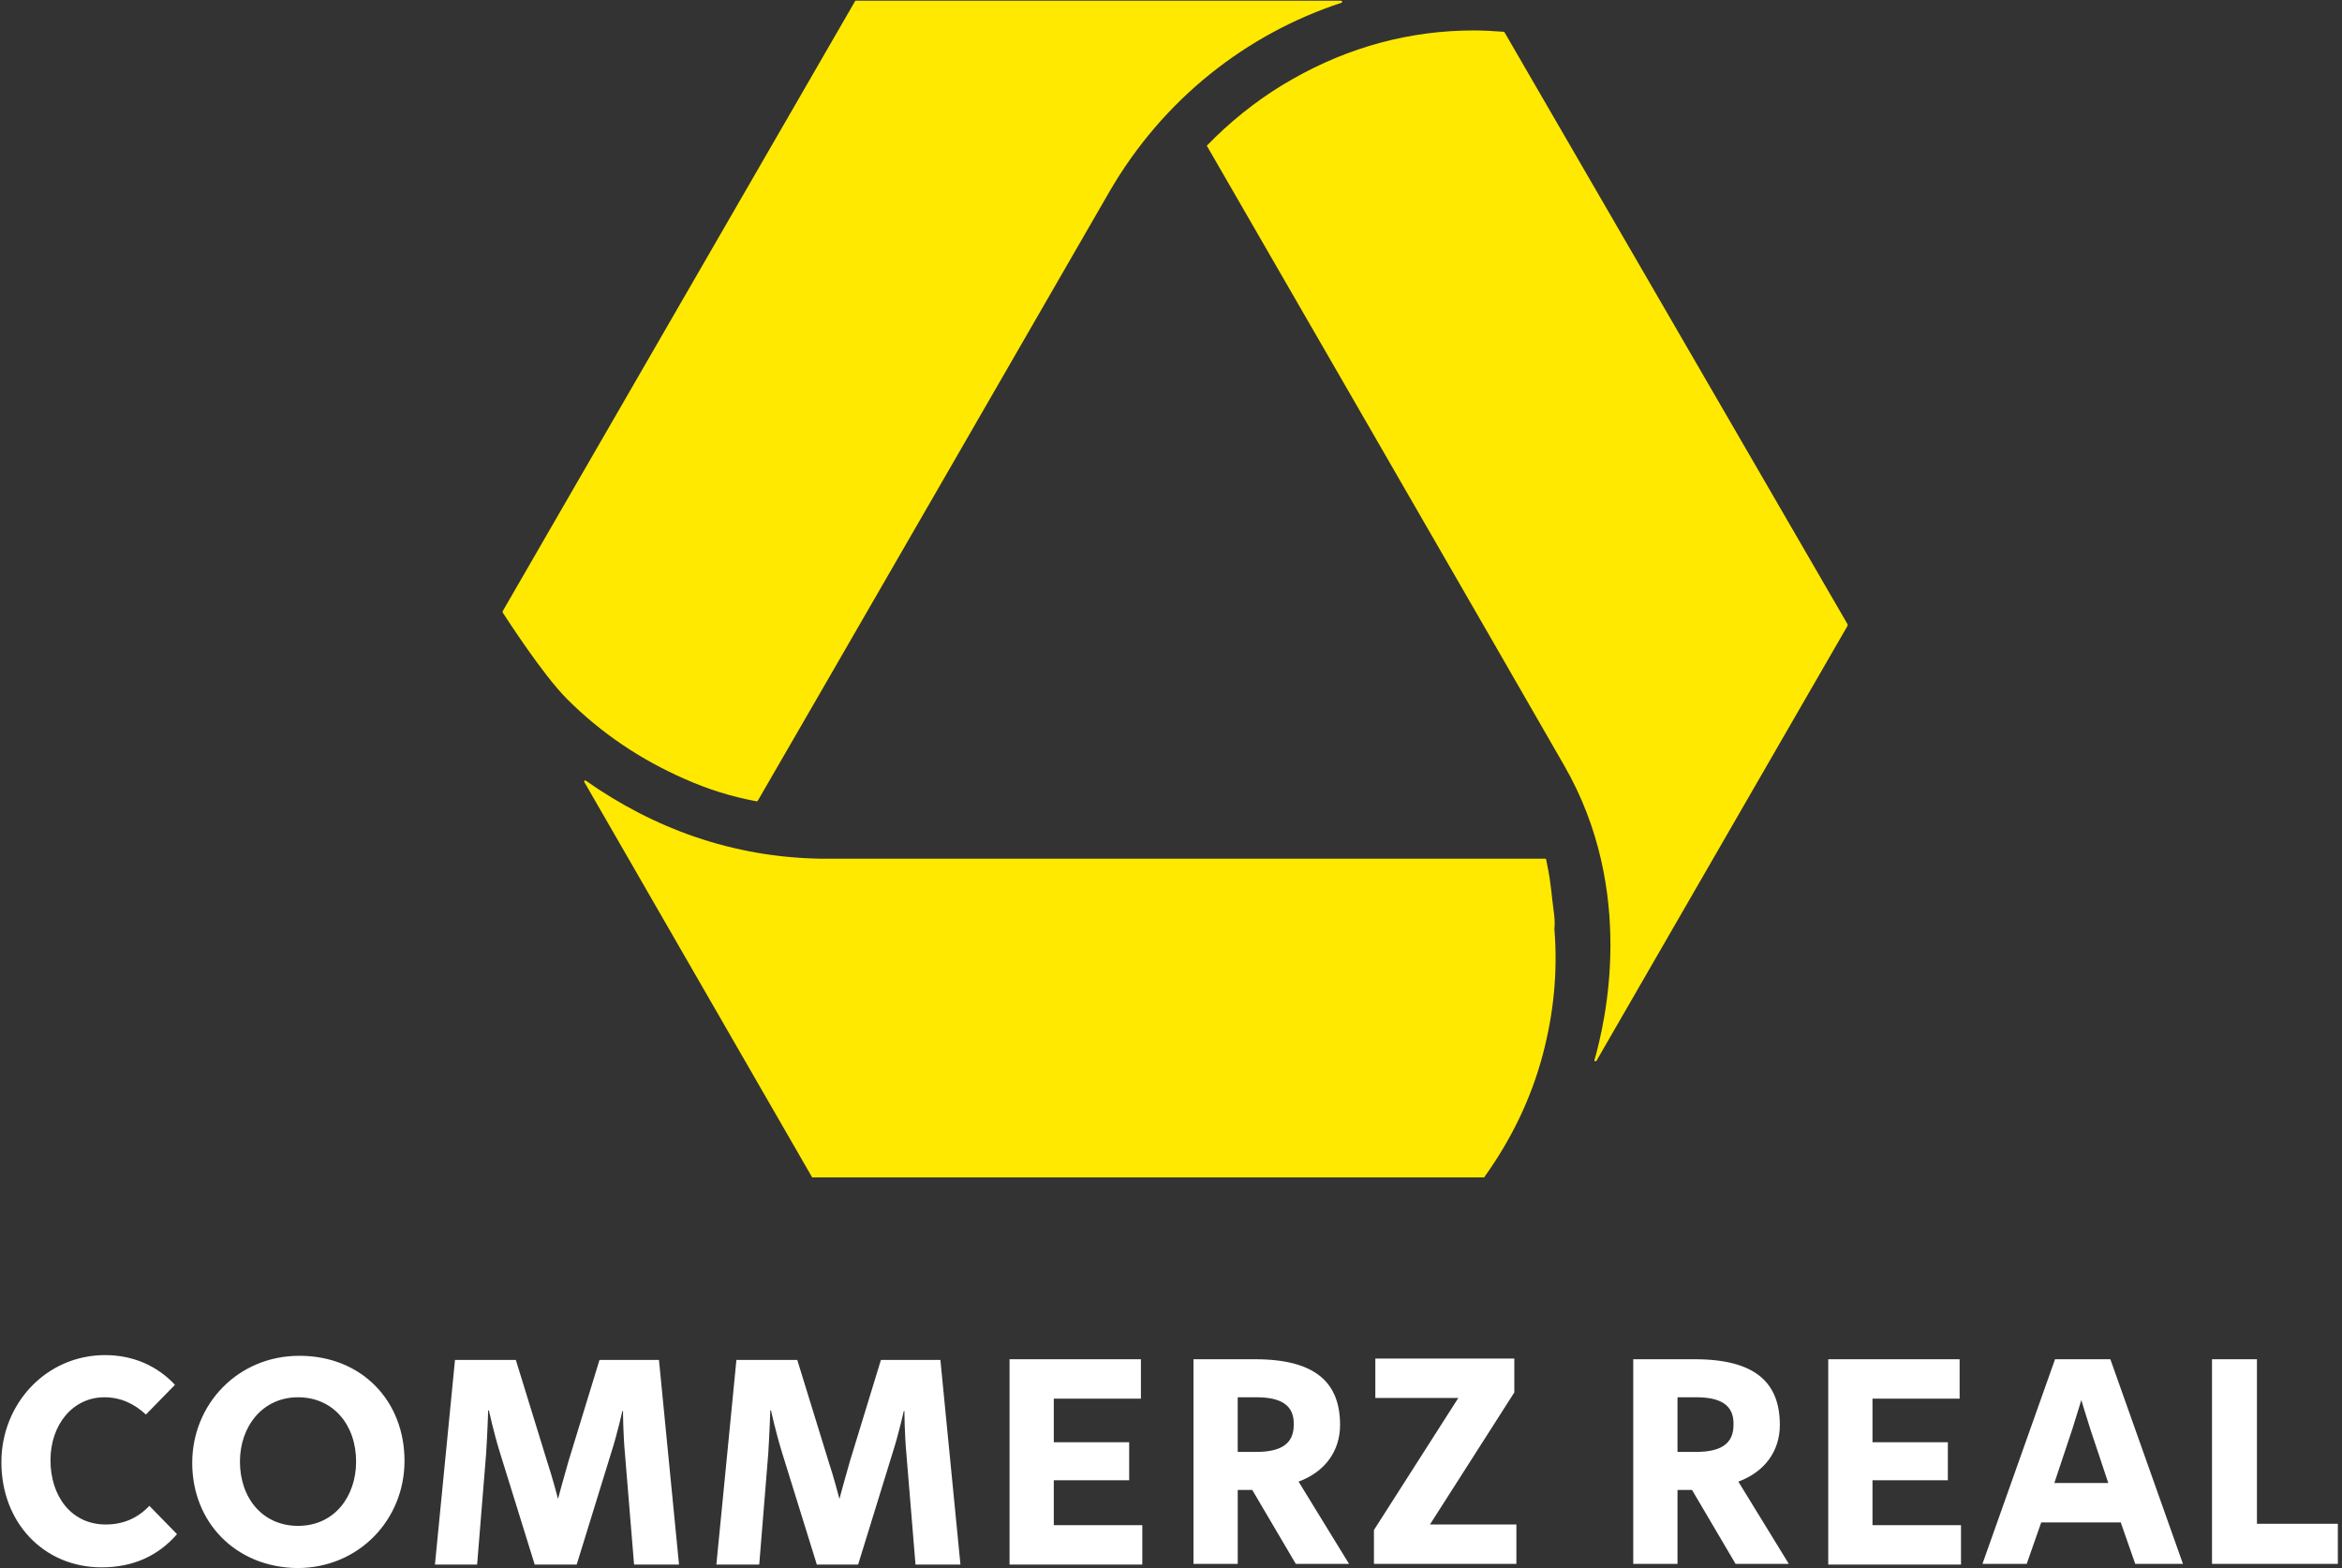
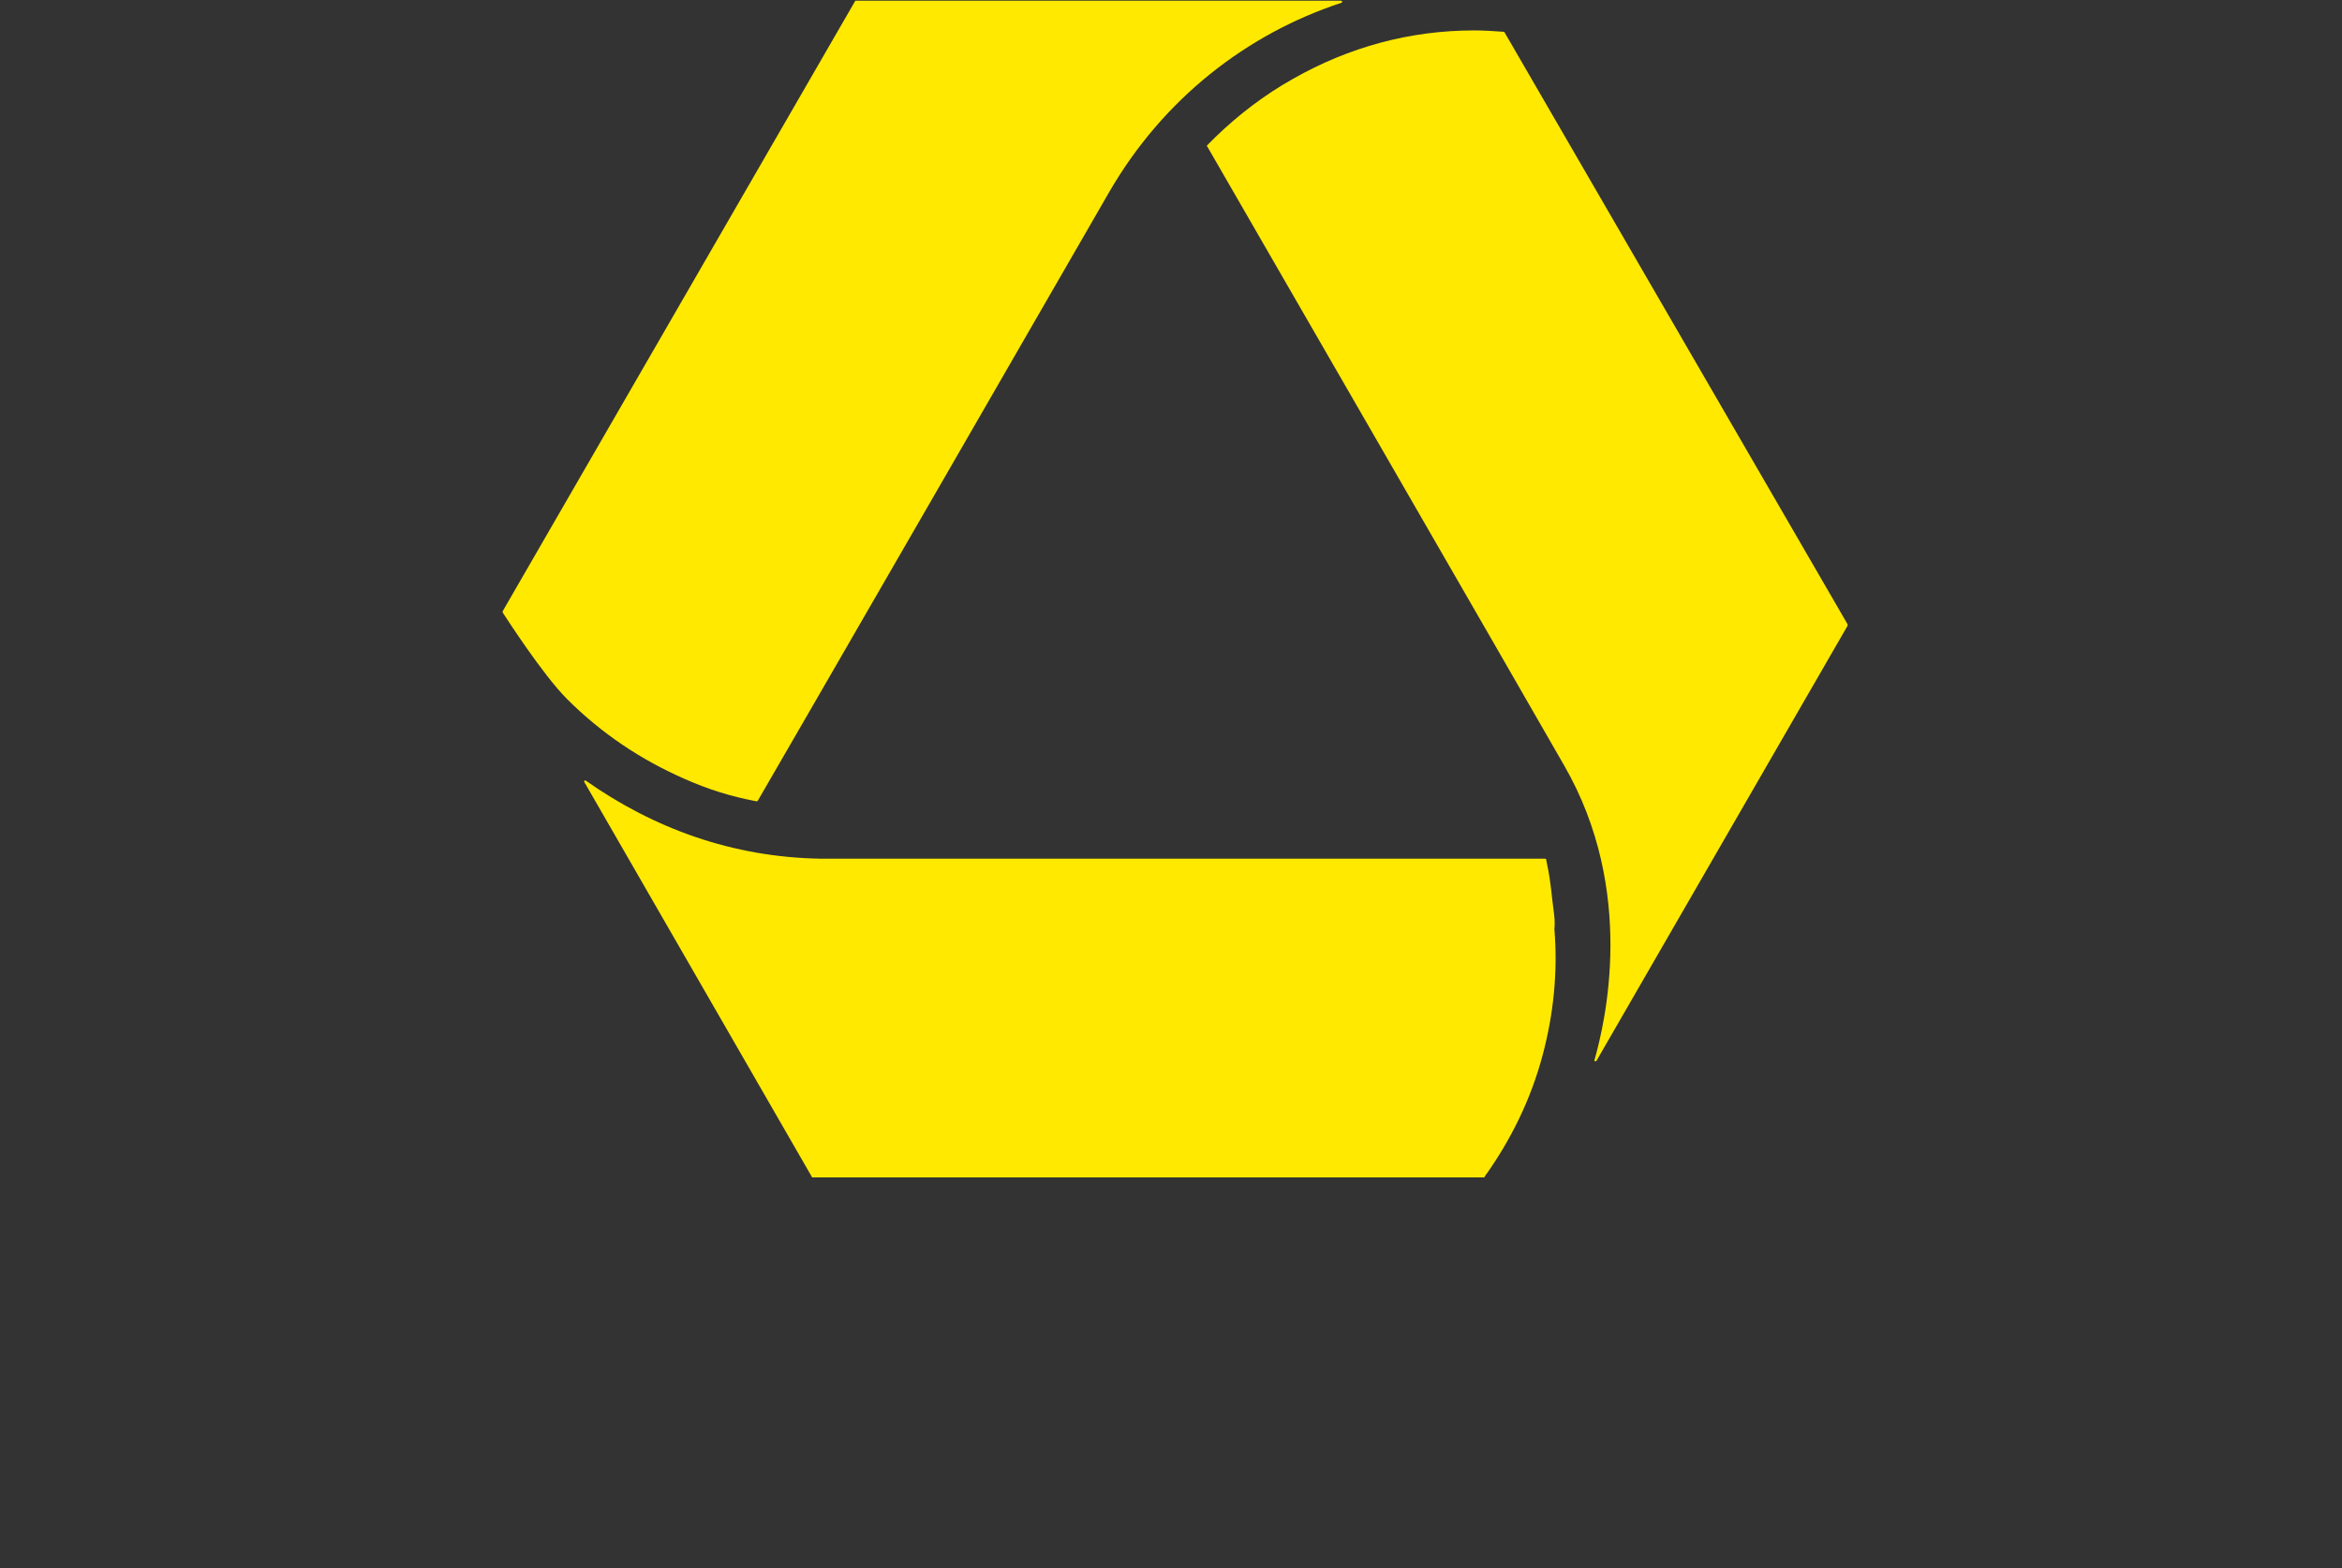
<svg xmlns="http://www.w3.org/2000/svg" xmlns:xlink="http://www.w3.org/1999/xlink" version="1.1" id="Ebene_1" x="0px" y="0px" viewBox="0 0 338.7 226.8" style="enable-background:new 0 0 338.7 226.8;" xml:space="preserve">
  <rect x="0" y="0" width="338.7" height="226.8" fill="#333333" stroke="none" />
  <style type="text/css">
	.st0{clip-path:url(#SVGID_00000062871608578650968430000000277647086659275425_);fill:#FFFFFF;}
	.st1{clip-path:url(#SVGID_00000057149594294075303590000014537889573080197298_);fill:#FFE900;}
</style>
  <g>
    <defs>
-       <rect id="SVGID_1_" width="338.7" height="226.8" />
-     </defs>
+       </defs>
    <clipPath id="SVGID_00000145058324740831730940000000485847261928878002_">
      <use xlink:href="#SVGID_1_" style="overflow:visible;" />
    </clipPath>
    <path style="clip-path:url(#SVGID_00000145058324740831730940000000485847261928878002_);fill:#FFFFFF;" d="M0.2,211.5   c0-8.5,6.5-15.5,15-15.5c4.1,0,7.6,1.6,10.1,4.3l-4.2,4.3c-1.7-1.6-3.7-2.5-6-2.5c-4.6,0-7.8,4-7.8,9.1c0,5.2,3,9.3,8,9.3   c2.5,0,4.6-0.9,6.3-2.7l4,4.1c-2.7,3.1-6.3,4.8-10.9,4.8C6.3,226.7,0.2,220.2,0.2,211.5 M27.8,211.6c0-8.5,6.6-15.5,15.5-15.5   c9,0,15.2,6.5,15.2,15.2c0,8.5-6.6,15.5-15.5,15.5C34.1,226.7,27.8,220.2,27.8,211.6 M51.5,211.4c0-5.3-3.3-9.3-8.4-9.3   c-5.2,0-8.4,4.3-8.4,9.3c0,5.3,3.3,9.3,8.4,9.3C48.4,220.7,51.5,216.4,51.5,211.4 M77.3,226.2l-5-16.1c-0.9-2.9-1.6-6.1-1.6-6.1   h-0.1c0,0-0.1,3.2-0.3,6.3l-1.3,16h-6.1l2.9-29.6h8.8l4.5,14.6c0.8,2.4,1.6,5.5,1.6,5.5s0.8-3,1.5-5.4l4.5-14.7h8.6l2.9,29.6h-6.5   l-1.3-15.8c-0.3-3.2-0.3-6.4-0.3-6.4h-0.1c0,0-0.7,3.2-1.6,6l-5,16.2H77.3z M118.1,226.2l-5-16.1c-0.9-2.9-1.6-6.1-1.6-6.1h-0.1   c0,0-0.1,3.2-0.3,6.3l-1.3,16h-6.2l2.9-29.6h8.8l4.5,14.6c0.8,2.4,1.6,5.5,1.6,5.5s0.8-3,1.5-5.4l4.5-14.7h8.6l2.9,29.6h-6.5   l-1.3-15.8c-0.3-3.2-0.3-6.4-0.3-6.4h-0.1c0,0-0.7,3.2-1.6,6l-5,16.2H118.1z M145.9,196.6h19.1v5.7h-12.6v6.3h10.9v5.5h-10.9v6.5   h12.8v5.7h-19.2V196.6z M187.4,226.2l-6.3-10.7h-2.1v10.7h-6.4v-29.6h8.9c8.9,0,12.3,3.5,12.3,9.5c0,3.8-2.2,6.8-6,8.2l7.3,11.9   H187.4z M181.7,202.1h-2.7v7.9h2.7c3.6,0,5.4-1.2,5.4-3.9C187.2,203.2,185.2,202.1,181.7,202.1 M198.7,221.3l12.2-19.1h-12v-5.7   h20.1v4.9l-12.2,19.1h12.5v5.7h-20.6V221.3z M251,226.2l-6.3-10.7h-2.1v10.7h-6.4v-29.6h8.9c8.9,0,12.3,3.5,12.3,9.5   c0,3.8-2.2,6.8-6,8.2l7.3,11.9H251z M245.3,202.1h-2.7v7.9h2.7c3.6,0,5.4-1.2,5.4-3.9C250.8,203.2,248.8,202.1,245.3,202.1    M264.3,196.6h19.1v5.7h-12.6v6.3h10.9v5.5h-10.9v6.5h12.8v5.7h-19.2V196.6z M286.7,226.2l10.5-29.6h8l10.5,29.6h-6.9l-2.1-6h-11.5   l-2.1,6H286.7z M302.3,206.7c-0.7-2.2-1.3-4.2-1.3-4.2s-0.6,2-1.3,4.2l-2.6,7.8h7.8L302.3,206.7z M338.2,226.2h-18.3v-29.6h6.5   v23.8h11.7V226.2z" />
  </g>
  <g>
    <defs>
      <rect id="SVGID_00000122716063015990095330000014030550597717444485_" width="338.7" height="226.8" />
    </defs>
    <clipPath id="SVGID_00000034792164499387719220000014307680721343688883_">
      <use xlink:href="#SVGID_00000122716063015990095330000014030550597717444485_" style="overflow:visible;" />
    </clipPath>
    <path style="clip-path:url(#SVGID_00000034792164499387719220000014307680721343688883_);fill:#FFE900;" d="M224.7,131.8   c-0.1-0.6-0.1-1-0.2-1.6c-0.1-0.9-0.2-1.9-0.3-2.5c-0.1-0.9-0.4-2.5-0.6-3.4c0-0.1-0.1-0.1-0.2-0.1h-54c0,0-43.9,0-49.8,0   c-0.4,0-0.8,0-0.9,0c-12.8-0.2-24.2-4.4-34-11.3c-0.1-0.1-0.3,0.1-0.2,0.2l32.9,57.1c0,0.1,0.1,0.1,0.1,0.1h97.1   c0.1,0,0.1,0,0.1-0.1c3.8-5.3,6.7-11.2,8.4-17.6c1.6-6,2.2-12.1,1.7-18.2C224.9,133.4,224.8,132.6,224.7,131.8 M217.6,4.7   c0,0-0.1-0.1-0.1-0.1c-1.4-0.1-2.9-0.2-4.3-0.2h0c-9.3,0-18.1,2.4-26.2,7c-4.1,2.3-7.9,5.2-11.2,8.4c-0.4,0.4-0.8,0.8-1.2,1.2   c-0.1,0.1-0.1,0.1,0,0.2c1.9,3.3,45.2,78.3,51.6,89.5c10.5,18.2,5.9,37.3,4.4,42.6c-0.1,0.2,0.2,0.3,0.3,0.1l36.3-62.9   c0-0.1,0-0.1,0-0.2L217.6,4.7z M123.7,0.1l-51,88.3c0,0.1,0,0.1,0,0.2c0.6,0.9,5.8,9,9.3,12.5c5,5,10.7,8.8,17.1,11.6   c3.4,1.5,6.6,2.5,10.3,3.2c0.1,0,0.1,0,0.2-0.1c2-3.4,50.7-87.8,50.8-88c7.8-13.5,19.9-22.9,33.6-27.4c0.2-0.1,0.1-0.3-0.1-0.3   h-70.2C123.8,0,123.8,0,123.7,0.1" />
  </g>
</svg>